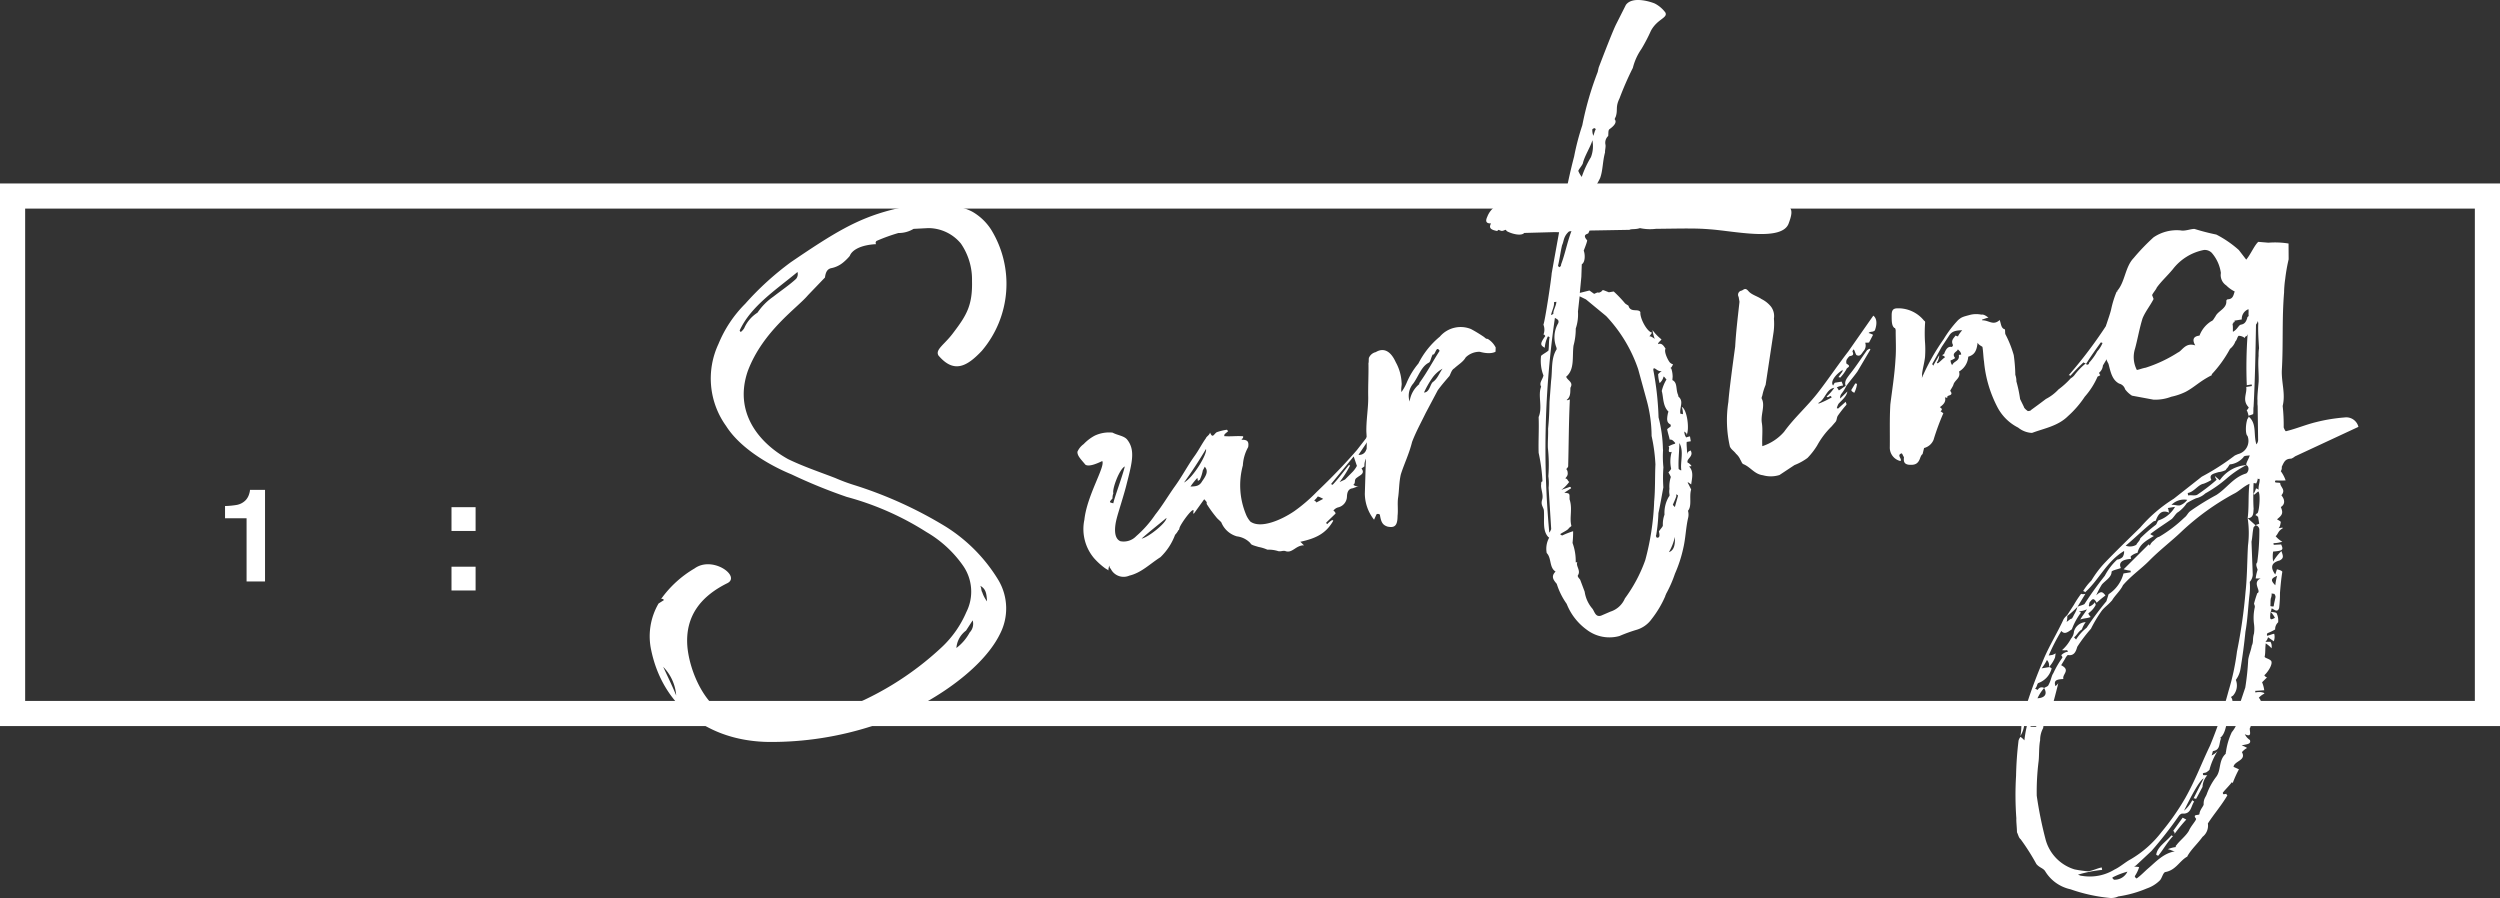
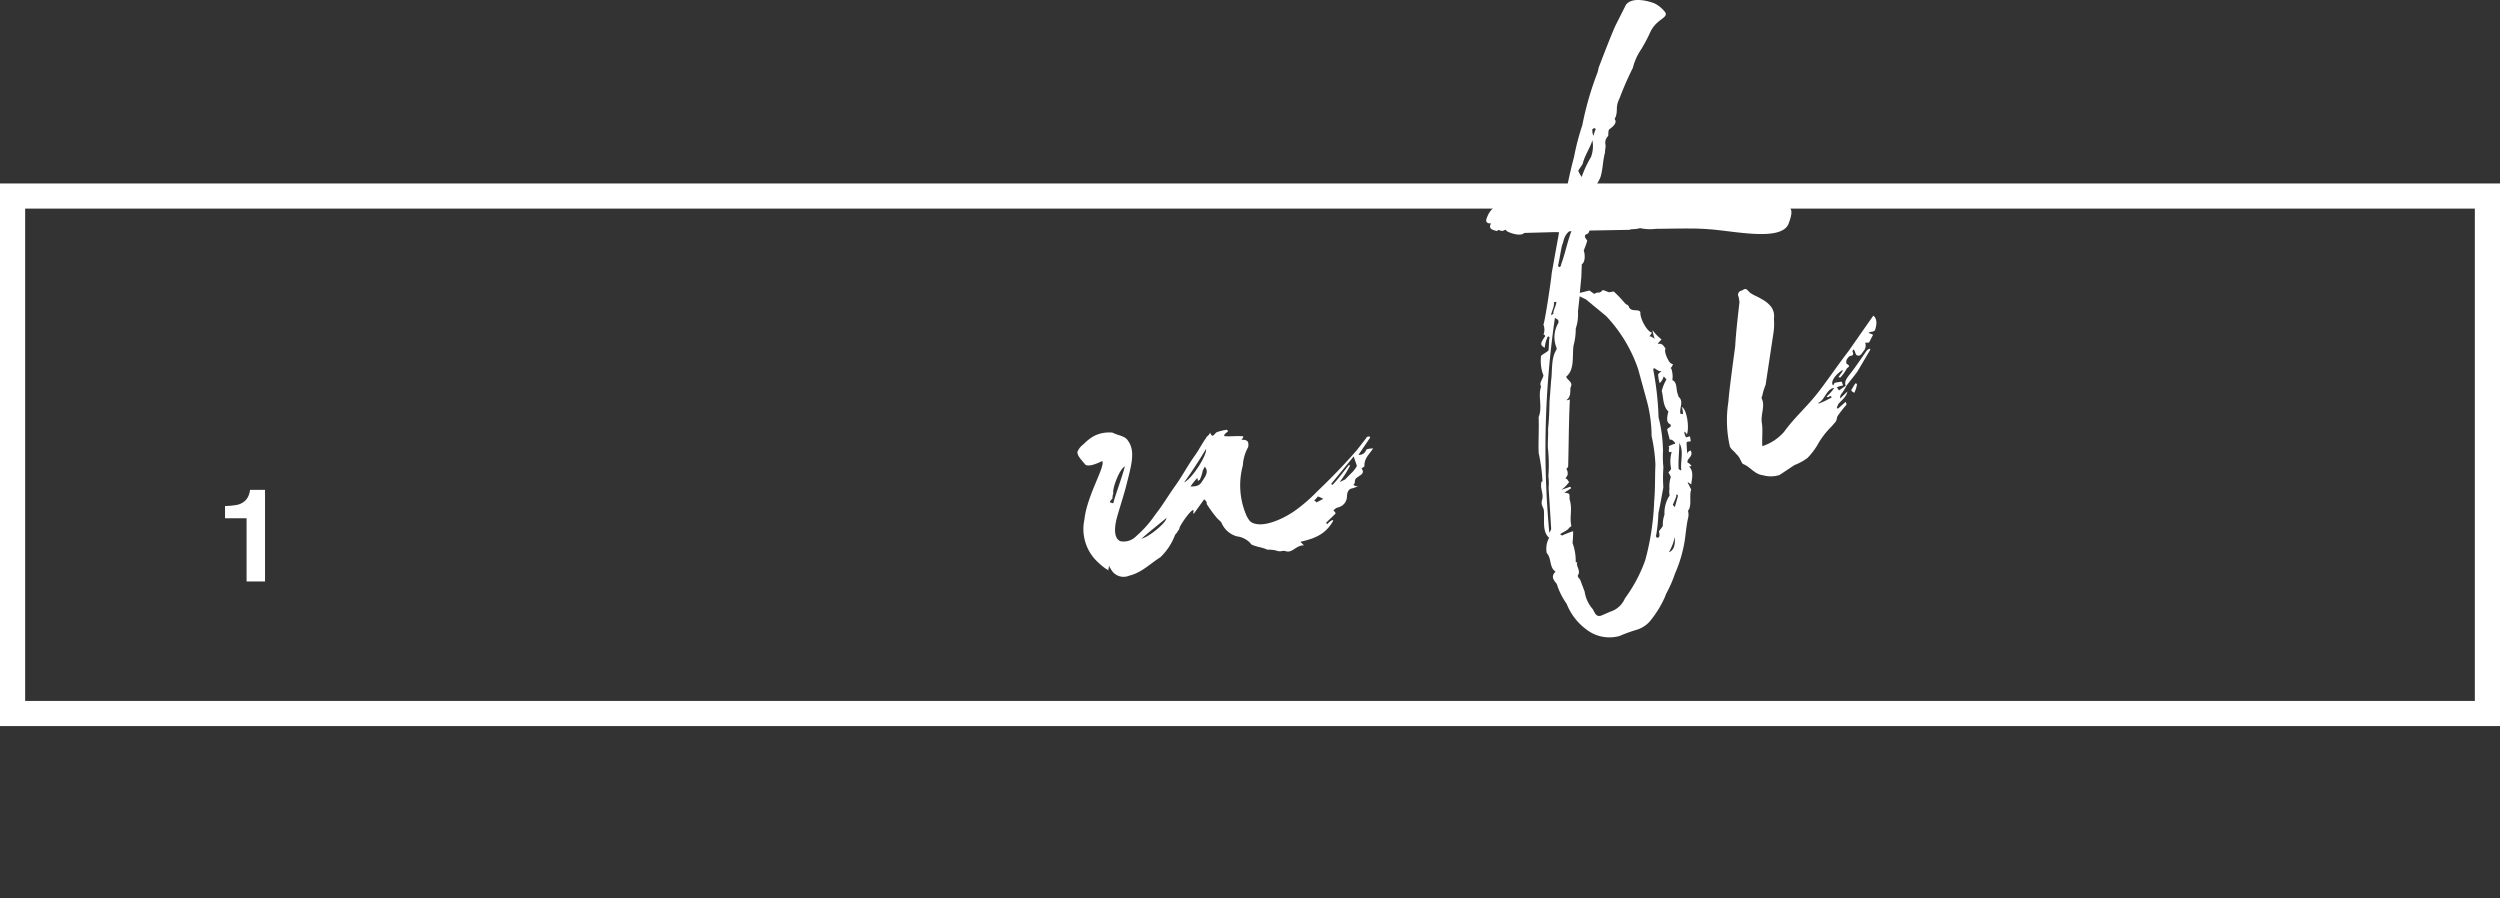
<svg xmlns="http://www.w3.org/2000/svg" viewBox="0 0 298.178 107.118">
  <rect x="0" y="0" width="298.178" height="107.118" fill="#333333" stroke="none" />
  <defs>
    <style>.cls-1{fill:#fff;}</style>
  </defs>
  <title>interview_1_theme</title>
  <g id="レイヤー_2" data-name="レイヤー 2">
    <g id="レイヤー_1-2" data-name="レイヤー 1">
      <path class="cls-1" d="M295.178,24.879V83.6H3V24.879H295.178m3-3H0V86.6H298.178V21.879Z" />
-       <path class="cls-1" d="M117.1,41.848c-1.777,1.879-3.326,2.728-5.172.548-.417-.726.777-1.318,1.829-2.781,1.551-2.041,2.248-3.246,2.176-6.113a7.567,7.567,0,0,0-1.324-4.449,5.057,5.057,0,0,0-3.876-1.847l-1.771.091a3.405,3.405,0,0,1-1.806.494,21.118,21.118,0,0,0-2.531.911.265.265,0,0,0-.129.418c-1.772.091-2.869.668-3.145,1.408a5.923,5.923,0,0,1-.856.835,3.183,3.183,0,0,1-1.29.608c-.483.079-.726.416-.809,1.125l-2.036,2.12c-1.244,1.494-5.359,4.252-7.161,9.014-1.689,4.843,1.2,8.539,4.8,10.531,1.833.891,3.828,1.557,5.629,2.255a22,22,0,0,0,2.22.828,49.312,49.312,0,0,1,10.937,4.96,19.367,19.367,0,0,1,6.311,6.412,6.627,6.627,0,0,1,.158,6.426c-2.236,4.535-9.061,8.927-15.09,10.907a39.085,39.085,0,0,1-12.487,1.944c-7.263-.1-12.613-4.289-14-10.912a7.761,7.761,0,0,1,.87-5.6l.63-.4c-.016-.1-.129-.178-.322-.146A12.9,12.9,0,0,1,82.838,67.8c2.13-1.54,5.5.886,3.956,1.735-3.032,1.489-5.132,3.818-4.805,7.636.281,2.932,2.056,7.108,5.032,8.309a12.5,12.5,0,0,0,6,.9,31.352,31.352,0,0,0,6.607-1.478,36.185,36.185,0,0,0,12.729-7.741,12.432,12.432,0,0,0,2.895-4.146,5.414,5.414,0,0,0-.418-5.59,13.744,13.744,0,0,0-4.321-3.958,34.267,34.267,0,0,0-9.521-4.2,62.976,62.976,0,0,1-6.6-2.693c-1.914-.779-5.918-2.8-7.793-5.772a9.694,9.694,0,0,1-.906-9.778,14.589,14.589,0,0,1,3.187-4.79,35.034,35.034,0,0,1,5.442-4.96c5.18-3.528,7.89-5.162,11.888-6.214,2.949-.78,7.154-1.171,9.758.19a6.528,6.528,0,0,1,2.232,2.116A12.335,12.335,0,0,1,117.1,41.848ZM79.1,79.534c.464,1.016,1.056,2.21,1.552,3.419A5.469,5.469,0,0,0,79.1,79.534ZM95.117,32.443c-2.535,2.1-5.584,4.09-6.9,6.985l.128.177a1.725,1.725,0,0,0,.42-.466,4.129,4.129,0,0,1,1.583-1.847,7.2,7.2,0,0,1,1.874-1.9c.969-.754,1.953-1.412,2.728-2.134A.894.894,0,0,0,95.117,32.443ZM116.012,73.99l-.793,1.222a2.85,2.85,0,0,0-1.149,2.074,5.681,5.681,0,0,0,1.583-1.847A1.5,1.5,0,0,0,116.012,73.99Zm.914-4.12c.16.371.095.58.223.758a3.7,3.7,0,0,0,.577,1.1C117.664,70.742,117.585,70.258,116.926,69.87Z" />
      <path class="cls-1" d="M163.776,53.467c-.388.659-1.1,1.173-1.037,2.155l-.354.257c.5.614-.26.837-.519,1.077-.452.273-.1.612-.454.868a1.027,1.027,0,0,0,.628.2c-.387.063-.564.192-.758.223-.483.079-.613.5-.63,1a1.355,1.355,0,0,1-.986,1.253,1.058,1.058,0,0,0-.629.4c.225.162.241.259.257.355l-1.115,1.076c.016.1.016.1.128.178a2.442,2.442,0,0,1,.614-.5.1.1,0,0,0,.112.081c-.923,1.64-2.229,2.151-3.953,2.533.224.162.24.259.465.42-1-.035-1.42,1.027-2.273.67-.306-.049-.483.079-.79.03a3.738,3.738,0,0,0-1.319-.181,4.581,4.581,0,0,0-1.046-.325c-.418-.13-.934-.244-.965-.438a2.643,2.643,0,0,0-1.625-.826,2.833,2.833,0,0,1-1.863-1.68c-.24-.259-.465-.42-.594-.6a14.731,14.731,0,0,1-1.155-1.6c.065-.209-.047-.29-.288-.548l-1.212,1.688-.1.016c-.016-.1.065-.209.033-.4-.226-.161-1.438,1.526-1.649,2.056-.065.209-.049.306-.146.322a2.3,2.3,0,0,1-.4.562,7.124,7.124,0,0,1-1.747,2.668c-1.259.8-2.276,1.862-3.711,2.2a1.705,1.705,0,0,1-2.22-.828c-.112-.081-.128-.177-.16-.371a1.668,1.668,0,0,0-.115.515c.226.162-.208-.065-.434-.227a8.386,8.386,0,0,1-1.285-1.179,5.386,5.386,0,0,1-1.146-4.577c.314-2.93,2.531-6.37,2.13-7-.919.448-1.676.672-2.014.429-.5-.613-.963-1.033-.946-1.533a2.225,2.225,0,0,1,.743-.916,5.2,5.2,0,0,1,1.324-1.011A4.02,4.02,0,0,1,132.7,51.6c.547.308,1.353.374,1.721.81.995,1.227.637,2.675-.031,5.266-.293,1.239-1.025,3.443-1.2,4.168-.245.933-.41,2.35.443,2.707a2.054,2.054,0,0,0,1.886-.606,13.03,13.03,0,0,0,2.262-2.554c.905-1.141,1.521-2.234,2.41-3.472.808-1.125,1.489-2.428,2.3-3.553.486-.675.858-1.431,1.343-2.106.065-.209.436-.369.485-.675.32.742.434.227.79-.03a6.031,6.031,0,0,1,1.241-.3c.016.1.112.081.128.178l-.436.369c.016.1.016.1-.065.209.708.083,1.482-.044,2.287.023a.259.259,0,0,1-.242.337.1.1,0,0,1,.112.081c.692-.014.837.26.738.872a5.013,5.013,0,0,0-.635,2.188,9.051,9.051,0,0,0,.354,5.8,2.936,2.936,0,0,0,.545.9c1.238.889,3.737-.214,5.253-1.257a19.419,19.419,0,0,0,2.7-2.327c1.631-1.557,3.246-3.211,4.749-4.946l1.147-1.478c-.016-.1.178-.129.274-.144s.209.065.129.178l-1.359,2.009a.846.846,0,0,0,.9-.545C162.987,53.5,163.39,53.53,163.776,53.467Zm-31.7,13.725-.016-.1Zm.713-7.165c.1-.612,1.138-3.362,1.366-4.392-.646.3-1.538,2.733-1.362,3.2a1.391,1.391,0,0,0-.1.611C132.273,59.913,132.273,59.913,132.788,60.027Zm6.341,1.742c-.872.738-2.018,1.62-2.971,2.471C136.931,64.114,139.126,62.365,139.128,61.77Zm4.711-8.216c-.858,1.431-1.651,2.653-2.621,4C142.314,56.979,144.03,54.118,143.839,53.554Zm-.152,2.109a3.774,3.774,0,0,1-.227.434,4.556,4.556,0,0,1-.325,1.046c.016.1-.178.128-.258.241L142.814,57a8.027,8.027,0,0,0-.825,1.029c.693-.014,1.08-.077,1.388-.624C143.861,56.726,144.169,56.18,143.688,55.663Zm14.129,3.842a2.809,2.809,0,0,0-.643-.292,2.125,2.125,0,0,1-.42.466c.128.178.209.065.241.258Zm4.022-3.934-.383-1.129-2.732,3.326c.1-.016.1-.016.209.065.678-.707,1.325-1.606,1.988-2.41.016.1.016.1.113.081a11.962,11.962,0,0,1-1.262,1.993l.645-.3.937-.947A3.343,3.343,0,0,0,161.838,55.572Z" />
-       <path class="cls-1" d="M164.577,61.377s-.225-.162-.4-.033l-.292.643a5.077,5.077,0,0,1-1.1-3.1l.125-4.09a18.7,18.7,0,0,0,.058-3.285c-.028-1.385.234-2.818.222-4.106-.028-1.385.056-2.689.027-4.075.065-.209,0-.6.083-.708a1.169,1.169,0,0,1,.791-.626c.9-.545,1.756-.188,2.38,1.2a5.535,5.535,0,0,1,.7,2.466c.047.29-.1.612-.019,1.1a5.694,5.694,0,0,0,.615-1.093,8.919,8.919,0,0,1,1.407-2.315,9.934,9.934,0,0,1,2.554-3.2,3.267,3.267,0,0,1,3.723-.907,17.036,17.036,0,0,1,1.543.939c.112.081.241.258.435.227a2.5,2.5,0,0,1,.963,1.033l-.018.5s-.532.385-1.885.01a2.359,2.359,0,0,0-1.676.672c-.308.547-.856.835-1.373,1.316-.274.144-.4.563-.55.884-.5.578-1,1.157-1.406,1.719l-1.441,2.717c-.519,1.077-1.134,2.171-1.621,3.441-.358,1.449-.958,2.639-1.348,3.894-.229,1.03-.183,1.916-.331,2.833-.083.708.028,1.385-.054,2.094,0,1.192-.359,1.448-1.18,1.285C164.879,62.618,164.719,62.247,164.577,61.377Zm4.7-15.56a.3.3,0,0,1,.065-.209c.89-1.237,1.569-2.54,2.362-3.762-.417-.726-.5.578-.823.433-.227.434-.26.837-.438.965-.919.448-1.228,1.591-1.875,2.491a2.245,2.245,0,0,0-.441,2.157A3.238,3.238,0,0,1,169.277,45.817Zm1.644-.269c.533-.385.728-1.012,1.132-1.575a3.692,3.692,0,0,0-1.211,1.092,11.05,11.05,0,0,0-1,1.753C170.53,46.8,170.565,45.805,170.92,45.548Z" />
      <path class="cls-1" d="M201.148,51.918c.065-.209-.047-.29-.272-.452l.032.194a1.062,1.062,0,0,0,.176.468c.016.1.1-.016.483-.079l.095.58-.483.079c-.049.306.046.886.044,1.482.049-.306.146-.322.42-.466.417.726-.534.981-.359,1.448a1.056,1.056,0,0,1,.466.42l-.29.047c.594.6.334,1.434.251,2.143l-.337-.243-.1.016c.127.177.288.548.432.822-.26.837.123,1.965-.378,2.544a1.684,1.684,0,0,1,.03.789c-.294,1.239-.3,2.431-.591,3.67a15.775,15.775,0,0,1-.991,3.041,14.713,14.713,0,0,1-1.086,2.461c.016.1-.081.113-.065.209a12.383,12.383,0,0,1-1.635,2.749,3.4,3.4,0,0,1-1.872,1.3,18.729,18.729,0,0,0-1.967.719,4.467,4.467,0,0,1-3.9-.752,6.968,6.968,0,0,1-2.391-3.083,8.5,8.5,0,0,1-1.185-2.387c-.369-.436-.738-.872-.14-1.466-.771-.469-.462-1.612-1.056-2.209a2.712,2.712,0,0,1,.294-1.835l-.112-.081c-.723-.775-.429-2.015-.522-3.191-.063-.386-.4-.629-.206-1.257s-.222-1.354-.107-1.869c-.047-.29.146-.322.146-.322a20.371,20.371,0,0,0-.457-3.4c-.044-1.482.056-2.689,0-4.268.5-1.174-.121-2.561.3-3.623-.273-.451.164-.821.277-1.336a4.4,4.4,0,0,1-.287-1.144,4.893,4.893,0,0,1,0-1.192c.258-.241.629-.4.887-.641.083-.708.02-1.1.134-1.61-.1.016-.112-.081-.209-.065a3.713,3.713,0,0,0-.374,1.352c-.547-.307-.579-.5.068-1.4-.128-.178-.128-.178-.225-.162a1.6,1.6,0,0,0,0-1.192c.211-.531.967-5.618.984-6.117l.311-1.738.573-3.171-.5-.017-3.656.1c-.42.466-1.788-.005-2.125-.248-.047-.29-.291.048-.6,0l-.209-.065c-.225-.162-.177.128-.387.063-.821-.163-.868-.453-.642-.888-.789.03-.578-.5-.432-.823a2.607,2.607,0,0,1,2.211-1.652l6.941-.044c.311-1.739.7-3.589,1.192-5.456a29.252,29.252,0,0,1,.977-3.733,37.29,37.29,0,0,1,1.838-6.356l.114-.515s1.526-4.021,2.044-5.1l1.2-2.38c.809-1.125,3.125-.313,3.447-.167a3.646,3.646,0,0,1,1.27,1.083c.3.645-.969.754-1.73,2.169a20.251,20.251,0,0,1-1.133,2.171,6.823,6.823,0,0,0-1.021,2.252,37.31,37.31,0,0,0-1.589,3.635c-.519,1.078-.181,1.32-.441,2.157l-.146.322c.369.436-.244.934-.6,1.19-.177.128-.129.418-.163.821a1.084,1.084,0,0,0-.325,1.046c.047.29-.083.708-.051.9-.309,1.142-.248,2.125-.589,3.074a8.581,8.581,0,0,1-.7,1.206.211.211,0,0,0,.225.162,3.365,3.365,0,0,0,.062.982,1.035,1.035,0,0,0-.114.515l4.124-.278-.387.063a72.362,72.362,0,0,1,8.891-.264,52.5,52.5,0,0,0,7.3-.9c.452-.272,1.113-.48,1.385-.028.032.194.047.29.145.274,1.1.019,1.19.6,1.2,1.292.691.582.932.84.38,2.32-.716,2.3-6.493.963-9.5.761-1.61-.134-3.092-.089-6.361-.051a5.714,5.714,0,0,1-1.9-.086c-.564.192-.982.062-1.257.206l-4.751.083-.146.322c-.081.112-.773.126-.164.821.1-.016-.179.724-.39,1.255.16.371.221,1.354-.23,1.626l-.052,1.5-.183,1.916,1.145-.287.563.4.371-.16c.1-.016.209.065.387-.063.193-.031.146-.321.467-.176l.531.211.58-.095a14.969,14.969,0,0,1,1.316,1.373c.129.177.547.308.466.42.321.742,1.127.213,1.4.664-.083.708.782,2.354,1.394,2.452l-.324.45c.1-.016.193-.031.644.292a4.4,4.4,0,0,1-.271-1.048,5.9,5.9,0,0,0,1.076,1.115c-.162.225-.436.369-.4.563.371-.16.612.1.884.55-.243.338.349,1.531.575,1.693.112.081.225.162.322.146-.146.322-.227.434-.324.45l.113.081a3.248,3.248,0,0,1,.158.967l-.034.4c.644.292.383,1.129.688,1.774l.032.193c.69.582.109,1.273.235,2.046.1-.016.209.065.306.049a2.5,2.5,0,0,0-.142-.87C201.237,48.826,201.536,51.259,201.148,51.918ZM184.674,56.8a18.162,18.162,0,0,0-.055-3.366c-.03-.789.053-1.5.023-2.287.116-1.111.15-2.109.17-3.2L185,45.429c.181-1.32-.041-2.674.671-3.783l-.032-.194a3.321,3.321,0,0,1,.218-2.914c.13-.418-.176-.468-.4-.629a108.939,108.939,0,0,0-.671,25.621,1.365,1.365,0,0,0,.227-.434l-.308-4.913A5.792,5.792,0,0,0,184.674,56.8ZM185,37.585l.274-.144c-.063-.387.341-.949.358-1.448l-.29.048C185.426,36.524,185.038,37.183,185,37.585Zm.823-5.892.128.177a.313.313,0,0,0,.243-.337c.487-1.271.684-2.494,1.235-3.974l-.29.047c-.694.61-.6,1.19-.826,1.624C186.138,29.955,186.006,30.969,185.827,31.693Zm11.464,28.2c.149-1.514.089-3.092.158-4.493a20.062,20.062,0,0,0-.457-3.4,16.416,16.416,0,0,0-.616-4.366l-.988-3.61a17.379,17.379,0,0,0-3.814-6.324l-2.409-1.988-.756-.372-.2,1.819a5.213,5.213,0,0,1-.264,2.028,7.482,7.482,0,0,1-.264,2.029c-.181,1.32.168,2.851-.881,3.718.176.468.9.647.512,1.306-.034.4.077,1.079-.456,1.464.113.081.29-.047.387-.063-.137,2.8-.127,5.282-.2,7.875.032.193-.146.322-.227.434a.588.588,0,0,1,.16.371c.063.387-.114.515-.275.74.305.049.24.258.465.42a4.336,4.336,0,0,1-.937.947l1.032-.367c.112.081.112.081.128.177l-.807.529c.708.083.612.1.625.791.383,1.128-.038,2.19.216,3.141.016.1-.177.129-.339.353s-.9.545-.984.657c.128.177.113.081.225.162a10.427,10.427,0,0,1,1.306-.512,11.742,11.742,0,0,1-.068,1.4,6.284,6.284,0,0,1,.379,2.32l.193-.032c-.226.434.464,1.016.06,1.579-.064.209.272.452.288.548l.527,1.4a3.949,3.949,0,0,0,.928,2.032c.257.355.367,1.032,1.028.824l1.113-.48a2.788,2.788,0,0,0,1.728-1.573,17.659,17.659,0,0,0,2.429-4.567A30.969,30.969,0,0,0,197.292,59.894Zm-9.816-35.717.6,0a4.2,4.2,0,0,0,.23-1.626c.081-.113.065-.209.13-.418A9.024,9.024,0,0,0,187.476,24.177Zm.768-3.8a3.317,3.317,0,0,0,.417.726,12.048,12.048,0,0,1,1.1-2.364,3.64,3.64,0,0,0,.167-2.013c-.179.724-.972,1.946-1.135,2.767C188.648,19.817,188.39,20.057,188.244,20.379Zm1.8-4.166.2-.628.081-.112c-.032-.193-.128-.178-.128-.178a.359.359,0,0,0-.274.144A1.936,1.936,0,0,0,190.044,16.213Zm9.343,37.681c-.661.207-.1-.58-.4-.63a3.041,3.041,0,0,1,.742-.32.1.1,0,0,0,.081-.113c-.241-.258-.369-.436-.659-.388-.047-.29-.239-.854-.3-1.241.081-.113.355-.257.436-.369l-.031-.193c-.435-.227-.482-.517-.318-1.338l.065-.209c-.707-.678-.591-1.79-.8-2.45a4.8,4.8,0,0,1,.567-1.383c-.112-.081-.256-.355-.353-.339a1.381,1.381,0,0,1-.469.772,3.949,3.949,0,0,1-.174-1.063,2.152,2.152,0,0,1,.436-.369c-.483.079-.644-.292-.949-.341a.34.34,0,0,0-.065.209,35.564,35.564,0,0,1,.627,5.655,16.521,16.521,0,0,1,.521,3.786l.016.1a12.9,12.9,0,0,0,.042,2.077,16.765,16.765,0,0,0-.007,2.384c-.212,1.127-.36,2.044-.589,3.074a19.287,19.287,0,0,1-.265,2.624c-.081.112.031.193.047.29.515.114.308-.547.276-.74.323-.45.5-.578.469-.772a3.3,3.3,0,0,1,.2-1.223,3.774,3.774,0,0,1,.538-2.173c.1-.016.049-.306.033-.4a2,2,0,0,1,.018-.5,3.632,3.632,0,0,1,.165-1.417,3.864,3.864,0,0,0-.289-.549s.339-.353.324-.45A4.123,4.123,0,0,1,199.387,53.894Zm.373,10.163a6.124,6.124,0,0,1-.7,1.8C199.625,65.667,199.821,65.039,199.76,64.057Zm.384-4.927c-.016-.1-.225-.162-.225-.162l.031.193c-.13.418-.356.853-.422,1.062l.241.259Zm.164-6.281c-.02,1.095-.151,2.109-.089,3.092.225.161.225.161.321.146C200.381,55.121,200.868,53.849,200.308,52.849Zm22.94-13.283c-.193.032-.29.047-.372.16a2.113,2.113,0,0,1,.531.211l-.453.868c.016.1-.29.047-.484.079a1,1,0,0,1-.228,1.03c-.242.338-.388.659-.823.432-.128-.177-.175-.468-.3-.645l-.1.016c.016.1-.081.113-.064.209.159.371.079.483-.308.547-.1.016-.258.24-.339.353-.162.225-.1.612,0,.6.434.227.16.371-.018.5a4.647,4.647,0,0,1-.809,1.125.342.342,0,0,0-.209-.065l.485-.675a.3.3,0,0,1,.065-.209c-.9.545-1.55,1.445-1.181,1.881.081-.112.146-.322.243-.338l.773-.127a4.221,4.221,0,0,1,.176.468,2.155,2.155,0,0,0-.757.224c.112.081.128.177.256.355.274-.144.533-.385.807-.529-.191-.564.148-.918.471-1.368.743-.916,1.375-1.912,2.1-2.925.1-.016.177-.128.274-.144l.112.081-1.554,2.637c-.4.562-.905,1.141-1.31,1.7a5.614,5.614,0,0,1-.631,1,.754.754,0,0,0-.114.515l.856-.835c-.1.612-.631,1-1.051,1.463a2.126,2.126,0,0,0-.211.531c.1-.016.1-.016.112.081l.953-.851c.032.193.144.274.063.386a14.142,14.142,0,0,0-.986,1.254c-.162.225-.114.515-.275.74l-.5.578a9.626,9.626,0,0,0-1.713,2.266,8.484,8.484,0,0,1-1.148,1.478,6.586,6.586,0,0,1-1.549.849l-1.791,1.186a3.447,3.447,0,0,1-1.981.027c-1.014-.132-1.447-.955-2.3-1.311-.209-.065-.256-.355-.385-.533a1.965,1.965,0,0,0-.513-.71c-.256-.355-.578-.5-.738-.872a14.08,14.08,0,0,1-.178-5.331c.084-1.3.627-5.265.809-6.585.1-1.8.316-3.526.515-5.345l-.1-.58a.5.5,0,0,1,.373-.756c.274-.144.436-.369.8.067s1.094.615,1.543.938a3.386,3.386,0,0,1,1.14.905A1.889,1.889,0,0,1,211.577,38a7.438,7.438,0,0,1-.037,1.594l-.953,6.31a6.582,6.582,0,0,0-.39,1.255c-.065.209-.146.321-.018.5.335.838-.2,1.819-.041,2.786.142.87-.005,1.787.056,2.77a5.8,5.8,0,0,0,2.6-1.716c1.213-1.687,2.778-3.036,4.088-4.739,1.229-1.591,2.345-3.262,3.574-4.853l2.976-4.259c.337.243.529.807.188,1.756A.586.586,0,0,1,223.248,39.566Zm-6.354,8.485.016.1a10.743,10.743,0,0,0,1.565-.752c-.016-.1-.113-.081-.129-.178-.1.016-.177.128-.37.16l-.113-.081a5.2,5.2,0,0,0,.921-1.044C217.817,46.411,217.716,47.618,216.894,48.051Zm4.387-2.306c.1-.016.1-.016.209.065a3.032,3.032,0,0,1-.325,1.046c-.113-.081-.322-.146-.354-.339Z" />
-       <path class="cls-1" d="M227.087,54.522c-.128-.178-.16-.371-.272-.452-.661.207.11.677-.148.918a1.638,1.638,0,0,1-1.267-1.679c.021-1.691-.039-3.27.063-5.073.215-1.723.51-3.557.612-5.361.1-1.208.023-2.287.026-3.479-.016-.1-.047-.29-.144-.274-.338-.242-.336-.838-.334-1.434-.014-.693.147-.917.743-.916a3.944,3.944,0,0,1,3.12,1.475c.113.081.113.081.128.177a18.169,18.169,0,0,0-.023,2.287A12.128,12.128,0,0,1,229.6,42.6c-.082.708-.277,1.336-.36,2.044a.74.74,0,0,1-.034.4c.081-.112.1-.016.081-.112a26.279,26.279,0,0,1,2.542-4.486,13.041,13.041,0,0,1,1.714-2.266c.436-.369.533-.385,1.483-.64a3.033,3.033,0,0,1,1.289-.013c.29-.047.515.114.853.357-.29.047-.564.192-.758.224l.016.1c.789-.03,1.3.68,2.078-.042.176.468.158.967.577,1.1.1-.016.047.29.095.58a12.827,12.827,0,0,1,1.007,2.516,19.112,19.112,0,0,1,.187,2.352,2.1,2.1,0,0,1,.126.773,15.875,15.875,0,0,1,.445,2.111l.448.92c.032.193.369.436.482.517l.29-.048c.081-.112.354-.257,1.856-1.4a5.437,5.437,0,0,0,1.5-1.139,9.739,9.739,0,0,0,1.469-1.332,1.5,1.5,0,0,0,.517-.482,8.114,8.114,0,0,1,1.276-1.3c-.209-.065-.307-.049-.225-.162a22.562,22.562,0,0,0-1.615,1.654c-.112-.081-.112-.081-.209-.065a53.072,53.072,0,0,0,7.424-11.042s.1-.016.016.1c-.064.209-.307.547-.373.756s-.388.659-.051.9a.3.3,0,0,1-.065.209c-.371.16-.371.16-.582.691l.483-.079a5.18,5.18,0,0,0-.7,1.206L253,38.767l.1-.016c-.114.515-.05.9-.181,1.32a3.7,3.7,0,0,1-.777,1.318l-1.327,2.2a1.237,1.237,0,0,1-.454.868.483.483,0,0,0,.145.274c-.081.112-.371.16-.355.257a9.1,9.1,0,0,1-1.5,2.331,11.89,11.89,0,0,1-2,2.313c-1.195,1.188-2.838,1.457-4.241,1.985l-.1.016A2.847,2.847,0,0,1,240.706,51a5.661,5.661,0,0,1-2.489-2.471,14.589,14.589,0,0,1-1.579-5.4c-.079-.483-.093-1.176-.188-1.756-.225-.162-.435-.227-.579-.5-.116,1.111-.455,1.464-1.116,1.672a2.221,2.221,0,0,1-1.1,1.768c.224.758-.438.965-.649,1.5-.049.306-.55.884-.357.852.4.629-.532.385-.373.756a.36.36,0,0,1-.306-.049c.192.564-.244.933-.6,1.19.113.081.226.161.241.258-.065.209-.162.225-.162.225l.337.243a28.6,28.6,0,0,0-1.168,3.169,1.668,1.668,0,0,1-1.131.979l-.179.724c-.178.128-.162.225-.243.337-.26.837-.631,1-1.436.93C227.021,55.327,227.054,54.925,227.087,54.522Zm4.174-12.1c.1-.016.016.1.016.1a1.58,1.58,0,0,1-.276.74l.112.081c.355-.256.517-.481.872-.738-.128-.178-.225-.162-.337-.243.178-.128.274-.144.258-.241.146-.322.356-.853.872-.738.1-.016.162-.225.162-.225-.288-.548.066-.805.309-1.143.113.081.322.146.306.049a3.249,3.249,0,0,1,.486-.675c-.693.014-1.176.094-1.5.543l-.955,1.447-1.149,2.074s.1-.016.128.178Zm2.368-.089.29-.047c-.063-.387-.272-.452-.4-.629-.049.306-.823.432-.325,1.046a2.028,2.028,0,0,1-.549.288,1.056,1.056,0,0,0,.192.564C233.048,43.025,233.756,43.107,233.629,42.334Zm15.539.931a6.662,6.662,0,0,0,.97-1.35,3.352,3.352,0,0,0,.631-1,.339.339,0,0,0-.208-.065c-.647.9-1.213,1.688-1.763,2.572.112.081.112.081.209.065A.211.211,0,0,0,249.168,43.265Z" />
-       <path class="cls-1" d="M281.292,50.912l-7.563,3.521a1.665,1.665,0,0,1-.452.272c-.693.014-.838.336-1.13.979a.744.744,0,0,1-.114.515,4.147,4.147,0,0,1,.577,1.1,9.513,9.513,0,0,1-1.192,0c-.082.113-.082.113-.065.209.113.081.4.033.612.1-.018.5.723.776.141,1.466.5.613.383,1.129-.068,1.4.32.741.158.967-.456,1.464.113.081.435.227.45.323-.049.306-.1.611-.276.74l.387-.063c.1-.016.1-.016.112.081a1.31,1.31,0,0,0-.436.369c-.161.225-.227.434-.4.562a2.781,2.781,0,0,0,.8.663,3.966,3.966,0,0,1-1.063.174l.032.194.885-.046c.3.645.224.757-.953.851a3.665,3.665,0,0,0,0,1.191,6.143,6.143,0,0,1,.986-1.253c.191.564.336.839-.212,1.127-1.145.287-1.034.963-.521,1.673l.2-.627c.208.065.515.114.643.292-.147.917-.214,1.722-.281,2.527a14.554,14.554,0,0,1-.1,1.8c-.2.628-.677.111-.886.046-.065.209-.049.306-.13.418-.132,1.014-.035,1,.513.71a2.768,2.768,0,0,0-.513-.71c.4.033.708.083.724.179a2,2,0,0,1,.174,1.063,1.1,1.1,0,0,0-.356.852,6.119,6.119,0,0,1-.919.448.359.359,0,0,0-.049.306c.29-.047.564-.192.854-.239a1.456,1.456,0,0,1-.051.9L270.508,76a1.057,1.057,0,0,1-.308.547l.6,0a1.074,1.074,0,0,1,.127.773,3.132,3.132,0,0,0-.691-.582c-.082.708-.019,1.1-.133,1.61.128.177.531.211.772.469.256.355-.375,1.352-.81,1.721q.192.267.337.243l-.6.594a3.662,3.662,0,0,1,.255.951l-1.079.077.032.193a1.765,1.765,0,0,1,1,.035.1.1,0,0,0,.112.081,1.966,1.966,0,0,0-.71.513c.594.6,0,1.192-.07,2-.2.627-.84.932-.938,1.543-.274.144.415,1.322-.663.8a1.724,1.724,0,0,0,.61.694c.191.564-.517.482-.984.657a2.055,2.055,0,0,1,.644.292,2.116,2.116,0,0,0-.614.5c.562,1-.921,1.044-1,1.752l.644.292a12.645,12.645,0,0,0-.729,1.608.1.1,0,0,1-.112-.081c-.323.45-.84.932-1.083,1.269.016.1.032.193.128.177l.29-.047a.342.342,0,0,0,.129.177c-.7,1.206-1.618,2.25-2.329,3.359a1.69,1.69,0,0,1-.633,1.593c-.566.788-1.26,1.4-1.729,2.169-.081.113-.065.209-.162.225-.9.545-1.325,1.606-2.582,1.812-.274.144-.373.756-.631,1a4.027,4.027,0,0,1-1.533.946,13.912,13.912,0,0,1-3.417.957,1.982,1.982,0,0,1-1.063.174,19.728,19.728,0,0,1-4.635-1.028,4.683,4.683,0,0,1-3.038-2.183c-.257-.355-.659-.388-1.028-.824A26.238,26.238,0,0,0,241,100.091c-.225-.162-.289-.548-.433-.823-.014-.693-.093-1.176-.076-1.675a38.072,38.072,0,0,1-.033-5.057,41.041,41.041,0,0,1,.3-4.219,1.356,1.356,0,0,1,.227-.434,2.658,2.658,0,0,1,.466.42,14.607,14.607,0,0,1,.62-2.881l-.322-.146a1.476,1.476,0,0,1-.323.45c-.1.016-.1.016-.209-.065a4.506,4.506,0,0,0,.455-1.464c.585-1.883,1.283-3.684,2-5.389.633-1.593,1.733-3.361,2.462-4.969a2.147,2.147,0,0,1,.42-.466l.793-1.221a11.79,11.79,0,0,1,.874-1.334c.113.081.4.033.5.018l-.939,1.543a10.694,10.694,0,0,1-1.211,1.092,2.482,2.482,0,0,1-.083.708c.355-.257.436-.369.629-.4.162-.225.227-.434.307-.547a3.436,3.436,0,0,0,.357-.853c.274-.144.661-.207.838-.335.793-1.222,1.439-2.122,2.426-3.375a7.144,7.144,0,0,1,1.471-1.928,1.058,1.058,0,0,0,.646-.3,1.122,1.122,0,0,0,.179-.724c-2.082,1.234-3.006,3.47-4.653,4.93-.016-.1-.113-.081-.225-.161a6.8,6.8,0,0,1,.986-1.253,12.155,12.155,0,0,1,1.633-2.153c1.357-1.413,2.729-2.73,4.183-4.159a17.324,17.324,0,0,1,4-3.435l3.341-2.631a28.555,28.555,0,0,0,3.953-2.533l.371-.16a1.62,1.62,0,0,0,1.133-2.171c-.112-.081-.144-.274-.175-.468A4.085,4.085,0,0,1,268.04,50c.081-.113.162-.225.146-.322,1.028.824.557,2.192.94,3.32a.848.848,0,0,0,.2-.627l-.053-3.962c-.047-.29,0-.6-.031-.789,0-.6.084-1.3.151-2.109.036-1-.106-1.869-.007-3.076a4.939,4.939,0,0,1,.051-.9c-.046-.886-.139-2.062-.088-2.964l-.047-.29a1.34,1.34,0,0,1-.227.434c-.057,3.285-.115,6.57-.286,9.775-.049.306,0,.6-.051.9a3.451,3.451,0,0,1-.563.192l.016.1a2.155,2.155,0,0,0-.223-.757.73.73,0,0,0,.243-.338c-.835-.856-.173-1.659-.3-2.433l.677-.111-.032-.193-.58.095a53.771,53.771,0,0,1,.1-6.071c-.081.113-.065.209-.162.225a.211.211,0,0,0-.162.225,1.245,1.245,0,0,0-.74-.276c-.177.128-.211.531-.388.659a2,2,0,0,1-.647.9,14.358,14.358,0,0,1-2.183,3.037l.016.1c-1.468.736-2.049,1.427-3.146,2a7.273,7.273,0,0,1-1.692.575,5.33,5.33,0,0,1-2.127.348l-2.56-.475a3.057,3.057,0,0,1-.819-.759.973.973,0,0,0-.707-.678c-.868-.453-1.026-1.42-1.281-2.371-.833-1.452-.506-3.094-.26-4.623.195-.627.471-1.367.586-1.883a11.919,11.919,0,0,1,.65-2.092c.1-.016.1-.016.081-.112.921-1.044.926-2.832,1.944-3.892a25.022,25.022,0,0,1,2.374-2.473,4.922,4.922,0,0,1,3.24-.828c.515.115,1.257-.206,1.66-.172a26.751,26.751,0,0,0,2.591.668,12.81,12.81,0,0,1,2.684,1.844l.882,1.146c.5-.578,1-1.752,1.44-2.121l1.208.1a10.058,10.058,0,0,1,2.4.1l.011,1.884a20.412,20.412,0,0,0-.41,2.35,12.15,12.15,0,0,0-.134,1.61c-.267,3.22-.083,6.168-.269,9.276-.053,1.5.458,2.8.1,4.252a20.232,20.232,0,0,1,.121,2.561s.176.468.273.452c1.241-.3,2.354-.782,3.594-1.085a19.988,19.988,0,0,1,3.383-.554A1.493,1.493,0,0,1,281.292,50.912Zm-39.85,34.911a3.192,3.192,0,0,1-.473,1.963,6.289,6.289,0,0,0,.085-1.9Zm.738.872c.193-.032.4.033.693-.014l-.222-1.354-.081.113A6.55,6.55,0,0,0,242.18,86.7Zm.545-4.556.322.146a.518.518,0,0,1,.758-.223,5.13,5.13,0,0,0-.793,1.222c.886-.046,1.209-.5.793-1.222.177-.128.467-.176.532-.385.308-.547.326-1.046.567-1.384a11.292,11.292,0,0,1,1.085-1.865.485.485,0,0,0-.144-.275,1.367,1.367,0,0,1,.822-.432l-.128-.177a2.1,2.1,0,0,1-.6,0,4.793,4.793,0,0,0,1.067-1.366,1.428,1.428,0,0,0,.357-.853,1.53,1.53,0,0,1,1.4-1.123,3.207,3.207,0,0,0-.453.868c-.452.272-.582.69-.937.947l.241.258a5.548,5.548,0,0,1,1.26-1.4,38.145,38.145,0,0,1,2.361-3.166l.26-.837a4.2,4.2,0,0,0,1.778-2.475l.87-.142-.032-.193a4.059,4.059,0,0,1-.821-.163l2.988-2.971a.3.3,0,0,1,.129.177,1.176,1.176,0,0,1,.4-.563c.177-.128.42-.466.71-.513a15.938,15.938,0,0,0,3-2.278c.354-.257.4-.562.759-.819a30.113,30.113,0,0,1,3.065-1.891c1.259-.8,2.036-2.12,3.551-2.566.274-.144.469-.772.035-1l-.016-.1c.049-.306.292-.643.422-1.062-.29.048-.693.014-.758.223a2.474,2.474,0,0,1-1.548.849c-.112-.081-.243.338-.42.466l-.162.225a2.705,2.705,0,0,1-.854.239c-.661.208-1.144.287-.84.932a5.262,5.262,0,0,1-.919.448c-.677.111-1.13.979-1.9,1.106l.047.29c.387-.063.806.067,1.08-.077a21.1,21.1,0,0,0,2.292-1.765c.1-.016-.129-.178-.176-.468l.579.5a4.216,4.216,0,0,1,3.178-1.811,12.036,12.036,0,0,0-2.324,1.572,15.379,15.379,0,0,1-2.582,1.812,2.407,2.407,0,0,1-1.1.577,8.1,8.1,0,0,0-1.1.577,4.08,4.08,0,0,1-1.018,1.06c-.275.144-.42.466-.759.819-.711.513-1.792,1.187-2.583,1.813a1.358,1.358,0,0,0,.434.227c-.9.545-1.726.977-1.954,2.007a1.863,1.863,0,0,0-.823.433l.048.29c-1.08.077-1.515.446-1.211,1.091-.371.16-1.144.286-1.112.48,0,.6-.728,1.012-1.148,1.478a9.249,9.249,0,0,0-.681,1.3c.518-.482.71-.513,1.1.019a12.569,12.569,0,0,0-1.049.866c-.289-.548-.481-.516-.724-.179-.178.128-.146.321-.211.531a.1.1,0,0,0,.113.081,1.372,1.372,0,0,0,.613-.5c.031.193.145.274.063.387a2.663,2.663,0,0,1-.84.931c.032.194.145.274.272.452-.467.176-.773.127-1.24.3.308-.547.566-.787.792-1.221a3.017,3.017,0,0,1-.95.255c.112.081.209.065.225.161a7.789,7.789,0,0,0-1.068,1.962c-.533.385-.888.642-1.256.206a22.9,22.9,0,0,0-1.507,2.927l.387-.063c.193-.032.273-.144.467-.176-.081.112-.05.306-.115.515a3.987,3.987,0,0,1-.711,1.109.951.951,0,0,0-.239-.854,5.59,5.59,0,0,1-.631,1l.871-.143c.1-.016.209.065.322.146a2.487,2.487,0,0,1-1.6,1.751C242.936,81.609,242.984,81.9,242.725,82.139ZM269.5,57.111c-.1.016-.193.031-.209-.065a1.591,1.591,0,0,1-.2.627.757.757,0,0,0-.306-.049c-.035,1-.055,2.093.007,3.076-.05.306.077,1.079-.712,1.109.181-1.32.041-2.786.222-4.106-.742.32-1.243.9-1.888,1.2a29.951,29.951,0,0,0-6.213,4.491c-1.114,1.076-2.615,2.215-3.892,3.515-.937.948-2.1,1.733-3.1,2.89-.292.643-.986,1.253-1.294,1.8-.5.579-.952.851-1.276,1.3a15.621,15.621,0,0,0-1.246,2.09,17.574,17.574,0,0,0-1.633,2.153c-.13.419-.309,1.143-1.13.979a1.39,1.39,0,0,0-.324.45l-.469.771c1.19.6.078,1.079.269,1.644-.885.045-1.16.19-.953.85a1.352,1.352,0,0,0,.339-.353c-.293,1.239-.668,2.591-.977,3.734l-.193.031a3.459,3.459,0,0,0,.244-.934c-.1.016-.208-.065-.306-.049a2.316,2.316,0,0,1-.437.965c-.034.4-.036,1-.134,1.61a2.925,2.925,0,0,0-.359,1.448c-.164.821-.1,1.8-.184,2.512a29.414,29.414,0,0,0-.222,4.106,46.828,46.828,0,0,0,1.048,5.189,5.111,5.111,0,0,0,3.468,3.6,13.9,13.9,0,0,0,1.626.23c.58-.095,1.128-.383,1.612-.462l.047.29a15.442,15.442,0,0,0-2.885.571c.209.065.322.146.419.13a5.647,5.647,0,0,0,3.948-.746c.645-.3,1.339-.914,1.887-1.2a12.72,12.72,0,0,0,3.73-3.291,29.142,29.142,0,0,0,2.814-4.034c1.23-2.187,1.913-4.085,2.95-6.24a51.755,51.755,0,0,0,2.209-6.516,28.554,28.554,0,0,0,1.012-4.732,61.368,61.368,0,0,0,1.02-7.115c.2-1.819.188-3.7.29-5.507a11.736,11.736,0,0,0-.039-3.269l.931.84c-.081.113-.258.241-.242.337-.114.515-.116,1.111-.23,1.626l.149,3.946a1.431,1.431,0,0,1-.357.853,7.407,7.407,0,0,1-.037,1.594c-.165,1.417-.218,2.914-.479,4.347-.149,1.514-.331,2.834-.576,4.363a3.017,3.017,0,0,1-.568,1.383,1.816,1.816,0,0,1-.3,1.835c-.081.113-.274.144-.259.241.385.533-.035,1-.39,1.255-.258.241-.4.563-.743.916l.87-.142c-.341.949-.312,2.334-1.12,2.863l.194-.032c-.292.643-.069,1.4-.939,1.543-.1.016-.065.209-.21.531a1.975,1.975,0,0,0,.71-.513,8.115,8.115,0,0,0-.94,2.139c.016.1-.162.225-.34.353s-.386.063-.467.176l.031.193.5.018a2.179,2.179,0,0,0-.567,1.383l-.761,1.415c-.1.016-.209-.065-.306-.049l1.2-2.38c-.645.3-2.12,3.424-2.346,3.858a4.064,4.064,0,0,0,.986-1.253l.225.162c-.4.563-.343,1.545-1.454,1.429a.745.745,0,0,0-.355.256,47.682,47.682,0,0,1-3.282,4.21l-1.55,1.445c-.259.241-.339.353-.533.385.209.065.4.034.612.1a4.227,4.227,0,0,1-.519,1.077c.016.1.144.274.241.258.533-.385.953-.851,1.389-1.22.871-.738,1.792-1.782,3.146-2-.307-.049-.531-.211-.837-.26a3.673,3.673,0,0,1,.951-.255s-.032-.193.065-.209c.4-.562,1.114-1.076,1.5-1.735.211-.531.89-1.237.858-1.431-.5-.614.339-.354.4-.562.017-.5.534-.981.5-1.174-.014-.693.26-.837.391-1.255a7.765,7.765,0,0,1,1.068-1.962c.663-.8.279-1.932,1.136-2.767.1-.016-.016-.1.064-.209a7.88,7.88,0,0,1,.7-2.4,3.508,3.508,0,0,0,.745-1.512,5.781,5.781,0,0,1,.264-2.028l.6-1.786a31.168,31.168,0,0,0,.349-3.333c.1-.612.325-1.046.423-1.658.227-.434.067-.8.262-1.433a4.2,4.2,0,0,0,0-1.192,5.732,5.732,0,0,1,.086-1.9c.065-.209-.063-.387-.079-.483a13.134,13.134,0,0,1,.39-1.255c.565-.192-.7-1.274.408-1.754l-.6,0a5.021,5.021,0,0,1,.229-1.03c-.032-.193-.3-.645-.046-.886a26.944,26.944,0,0,0,.253-3.913.537.537,0,0,0-.482-.517,4.33,4.33,0,0,1,.468-.176l-.143-.87c-.1.016-.1.016-.112-.081-.1.016-.113-.081-.209-.065.081-.112.162-.225.258-.241.243-.337.378-2.543.073-2.593l-.437.369a.1.1,0,0,1-.112-.081,2.037,2.037,0,0,0,.291-.643c.1-.016.21.065.322.146C269.337,57.932,269.564,57.5,269.5,57.111Zm-15.759,46.851a8.866,8.866,0,0,0-1.774.688c-.081.113.128.177.145.274A1.694,1.694,0,0,0,253.741,103.961Zm-.208-38.878a1.484,1.484,0,0,0,1.273-.109c.064-.209.42-.466.469-.772a18.932,18.932,0,0,1,1.825-1.589c.178-.128.211-.531.4-.563a3.556,3.556,0,0,0,1.921-1.6l-.87.142c.128.178.063.387.191.564-.965-.438-1.354.221-1.629.961a.592.592,0,0,0-.372.16C255.52,63.27,254.583,64.217,253.533,65.084ZM265.7,35.7c.692-.014.694-.61.84-.931a3.772,3.772,0,0,1-1.012-.728,1.472,1.472,0,0,1-.64-1.483,4.629,4.629,0,0,0-1.088-2.4,1.169,1.169,0,0,0-.949-.341,6.169,6.169,0,0,0-3.694,2.292c-.663.8-1.357,1.413-1.923,2.2-.064.209-.4.563-.55.884l.176.468c-.373.756-.955,1.447-1.312,2.3-.39,1.255-.587,2.478-.9,3.621a3.337,3.337,0,0,0,.218,2.545c.29-.047.661-.207,1.047-.271a16.26,16.26,0,0,0,3.871-1.825c.468-.176.889-1.237,2.048-.831-.417-.726-.174-1.063.406-1.158l.1-.016a3.458,3.458,0,0,1,1.406-1.719c.193-.032.339-.353.5-.578.292-.644,1.339-.914,1.294-1.8A.21.21,0,0,1,265.7,35.7Zm-6.71,63.932c.113.081.113.081.209.065-.759.819-1.213,1.687-1.794,2.378-.113-.081-.21-.065-.226-.162C257.325,100.993,258.325,100.432,258.988,99.629Zm0-39.408c.386-.063.821.163,1.095.02a1.892,1.892,0,0,0,.791-.626A2.114,2.114,0,0,0,258.991,60.22Zm1.339,37.3.434.227a17.86,17.86,0,0,0-1.406,1.719c.065-.209-.16-.371-.16-.371Zm7.844-60.644a1.229,1.229,0,0,0-.793,1.221l-.87.142.016.1.016.1-.113-.081.016.1c-.1.016-.1.016-.081.112-.1.016-.081.112-.065.209.047.29,0,.6.03.789.548-.288.662-.8.953-.851.483-.079.629-.4.759-.819-.016-.1.081-.112.162-.225C268.157,37.378,268.223,37.169,268.175,36.879Zm3.233,34.313a.588.588,0,0,0-.16-.371.984.984,0,0,1-.306-.049,1.4,1.4,0,0,1-.1.612c-.049.306-.018.5-.051.9a.74.74,0,0,0,.4.033C271.229,71.916,271.358,71.5,271.408,71.192Zm-.028-1.385a7.463,7.463,0,0,1,.212-1.127C270.85,69,270.786,69.209,271.38,69.807Z" />
      <path class="cls-1" d="M26.84,61.817V60.354a9.486,9.486,0,0,0,1.421-.136,2,2,0,0,0,1.052-.573,1.885,1.885,0,0,0,.421-.784,1.805,1.805,0,0,0,.083-.437H31.61V69.353h-2.2V61.817Z" />
-       <path class="cls-1" d="M53.851,60.492h2.874v2.836H53.851Zm0,7.1h2.874v2.836H53.851Z" />
    </g>
  </g>
</svg>